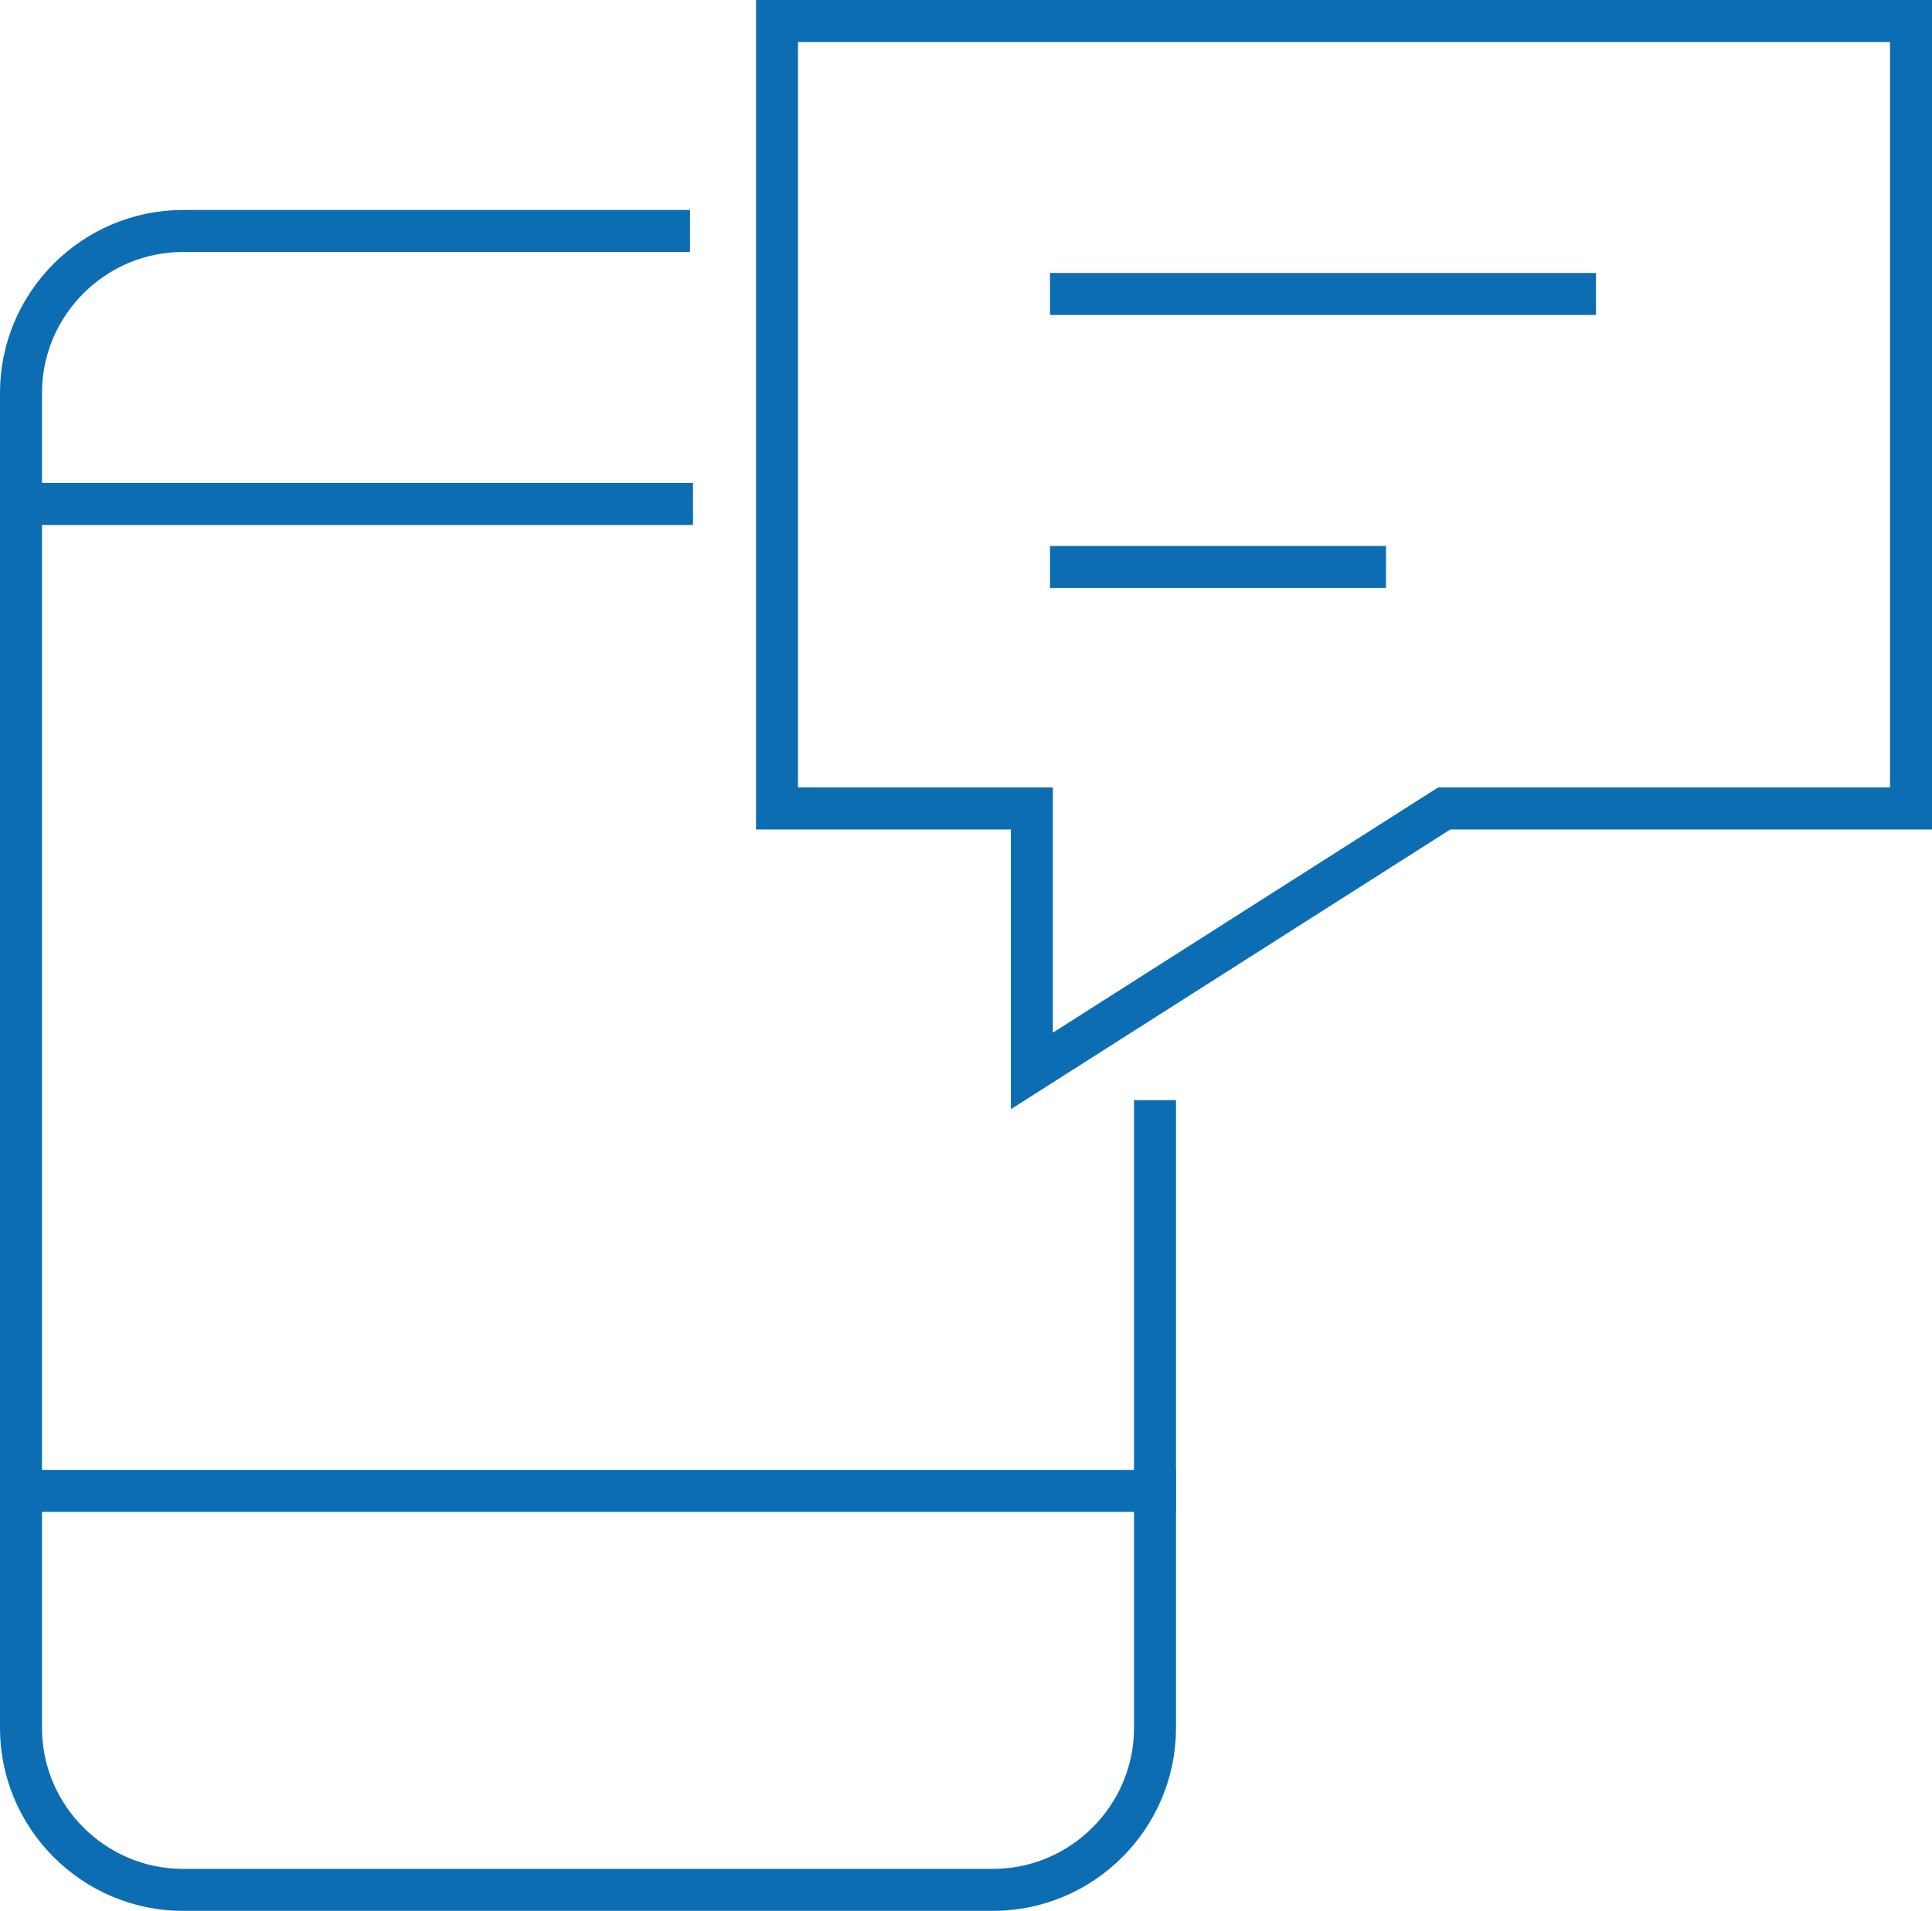
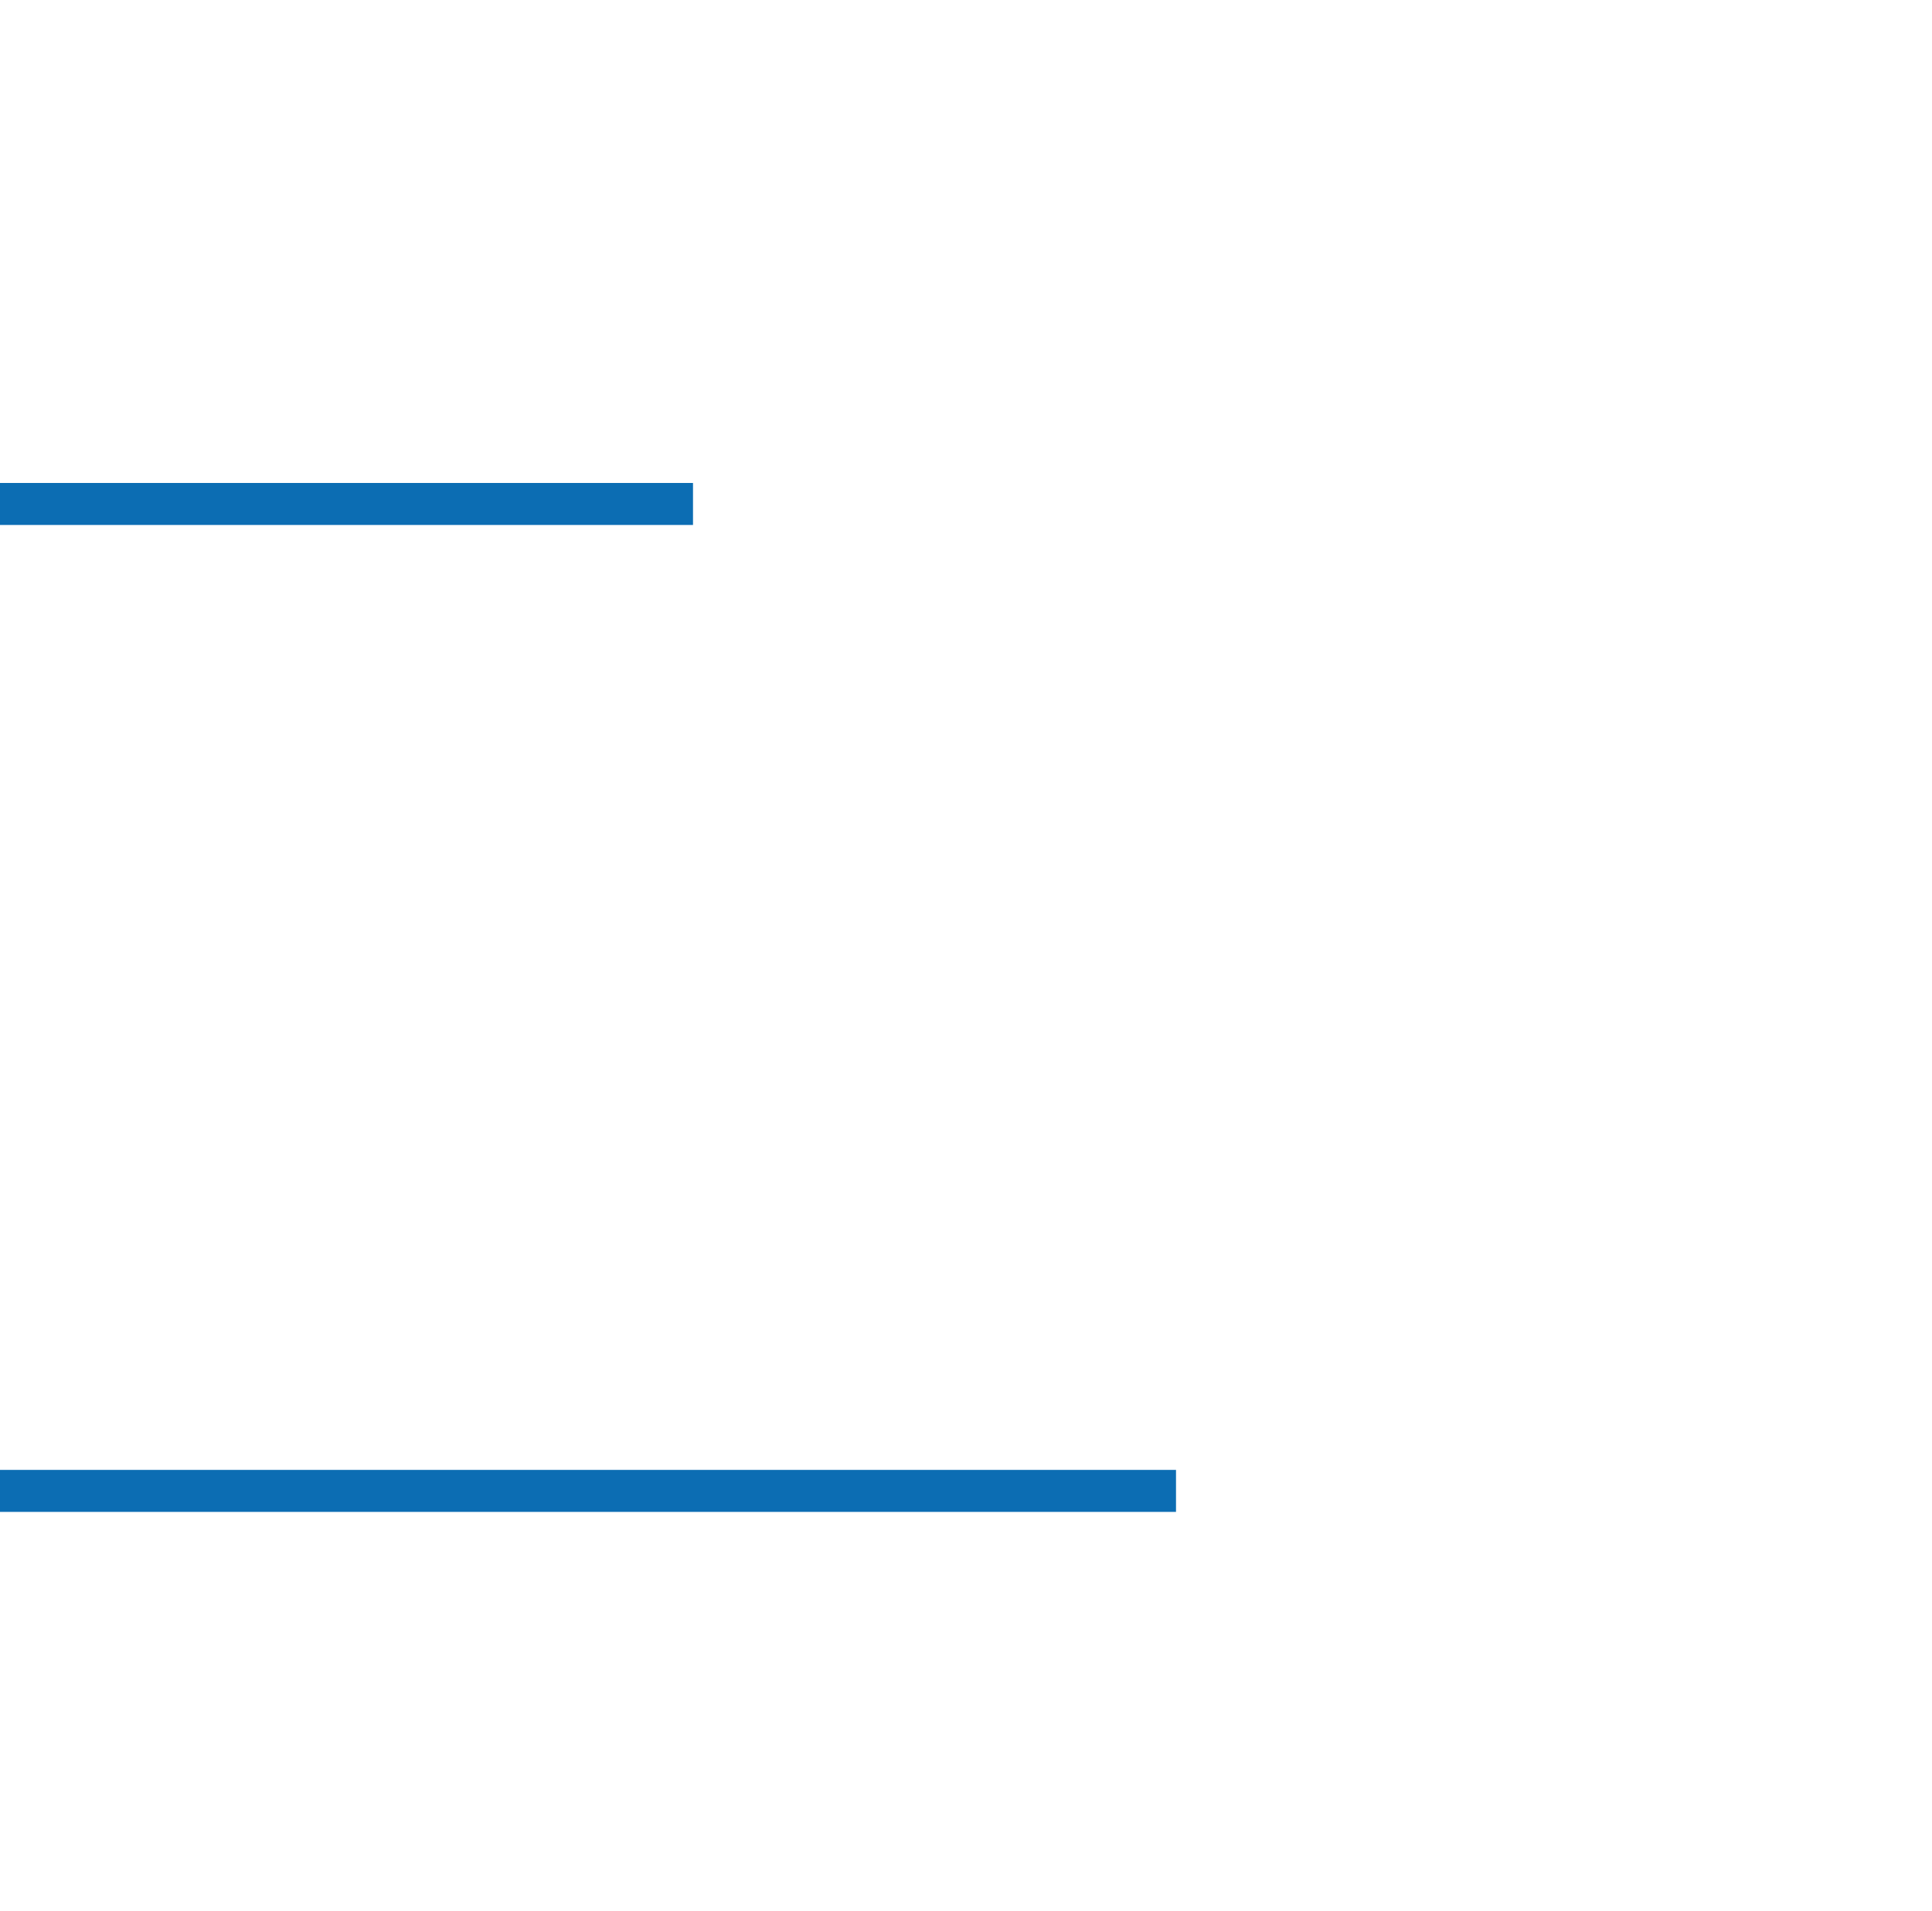
<svg xmlns="http://www.w3.org/2000/svg" width="92px" height="91px" viewBox="0 0 92 91" version="1.1">
  <title>mobile-card</title>
  <desc>Created with Sketch.</desc>
  <defs />
  <g id="Page-1" stroke="none" stroke-width="1" fill="none" fill-rule="evenodd" stroke-linecap="square">
    <g id="mobile-app-landing-1-D" transform="translate(-689, -916)" stroke="#0C6DB3" stroke-width="2">
      <g id="mobile-card" transform="translate(690, 917)">
-         <path d="M54,52.39 L54,81.293 C54,85.532 50.529,89 46.286,89 L7.714,89 C3.471,89 0,85.532 0,81.293 L0,17.707 C0,13.468 3.471,10 7.714,10 L30.857,10" id="Shape" />
        <path d="M0,23 L31,23" id="Shape" />
        <g id="chat-content" transform="translate(36, 0)">
-           <polygon id="Shape" points="54 0 0 0 0 37.5 12.137 37.5 12.137 50 31.773 37.5 54 37.5" />
-           <path d="M14,13 L38,13" id="Shape" />
-           <path d="M14,26 L28,26" id="Shape" />
-         </g>
+           </g>
        <path d="M54,70 L0,70" id="Shape" />
      </g>
    </g>
  </g>
</svg>